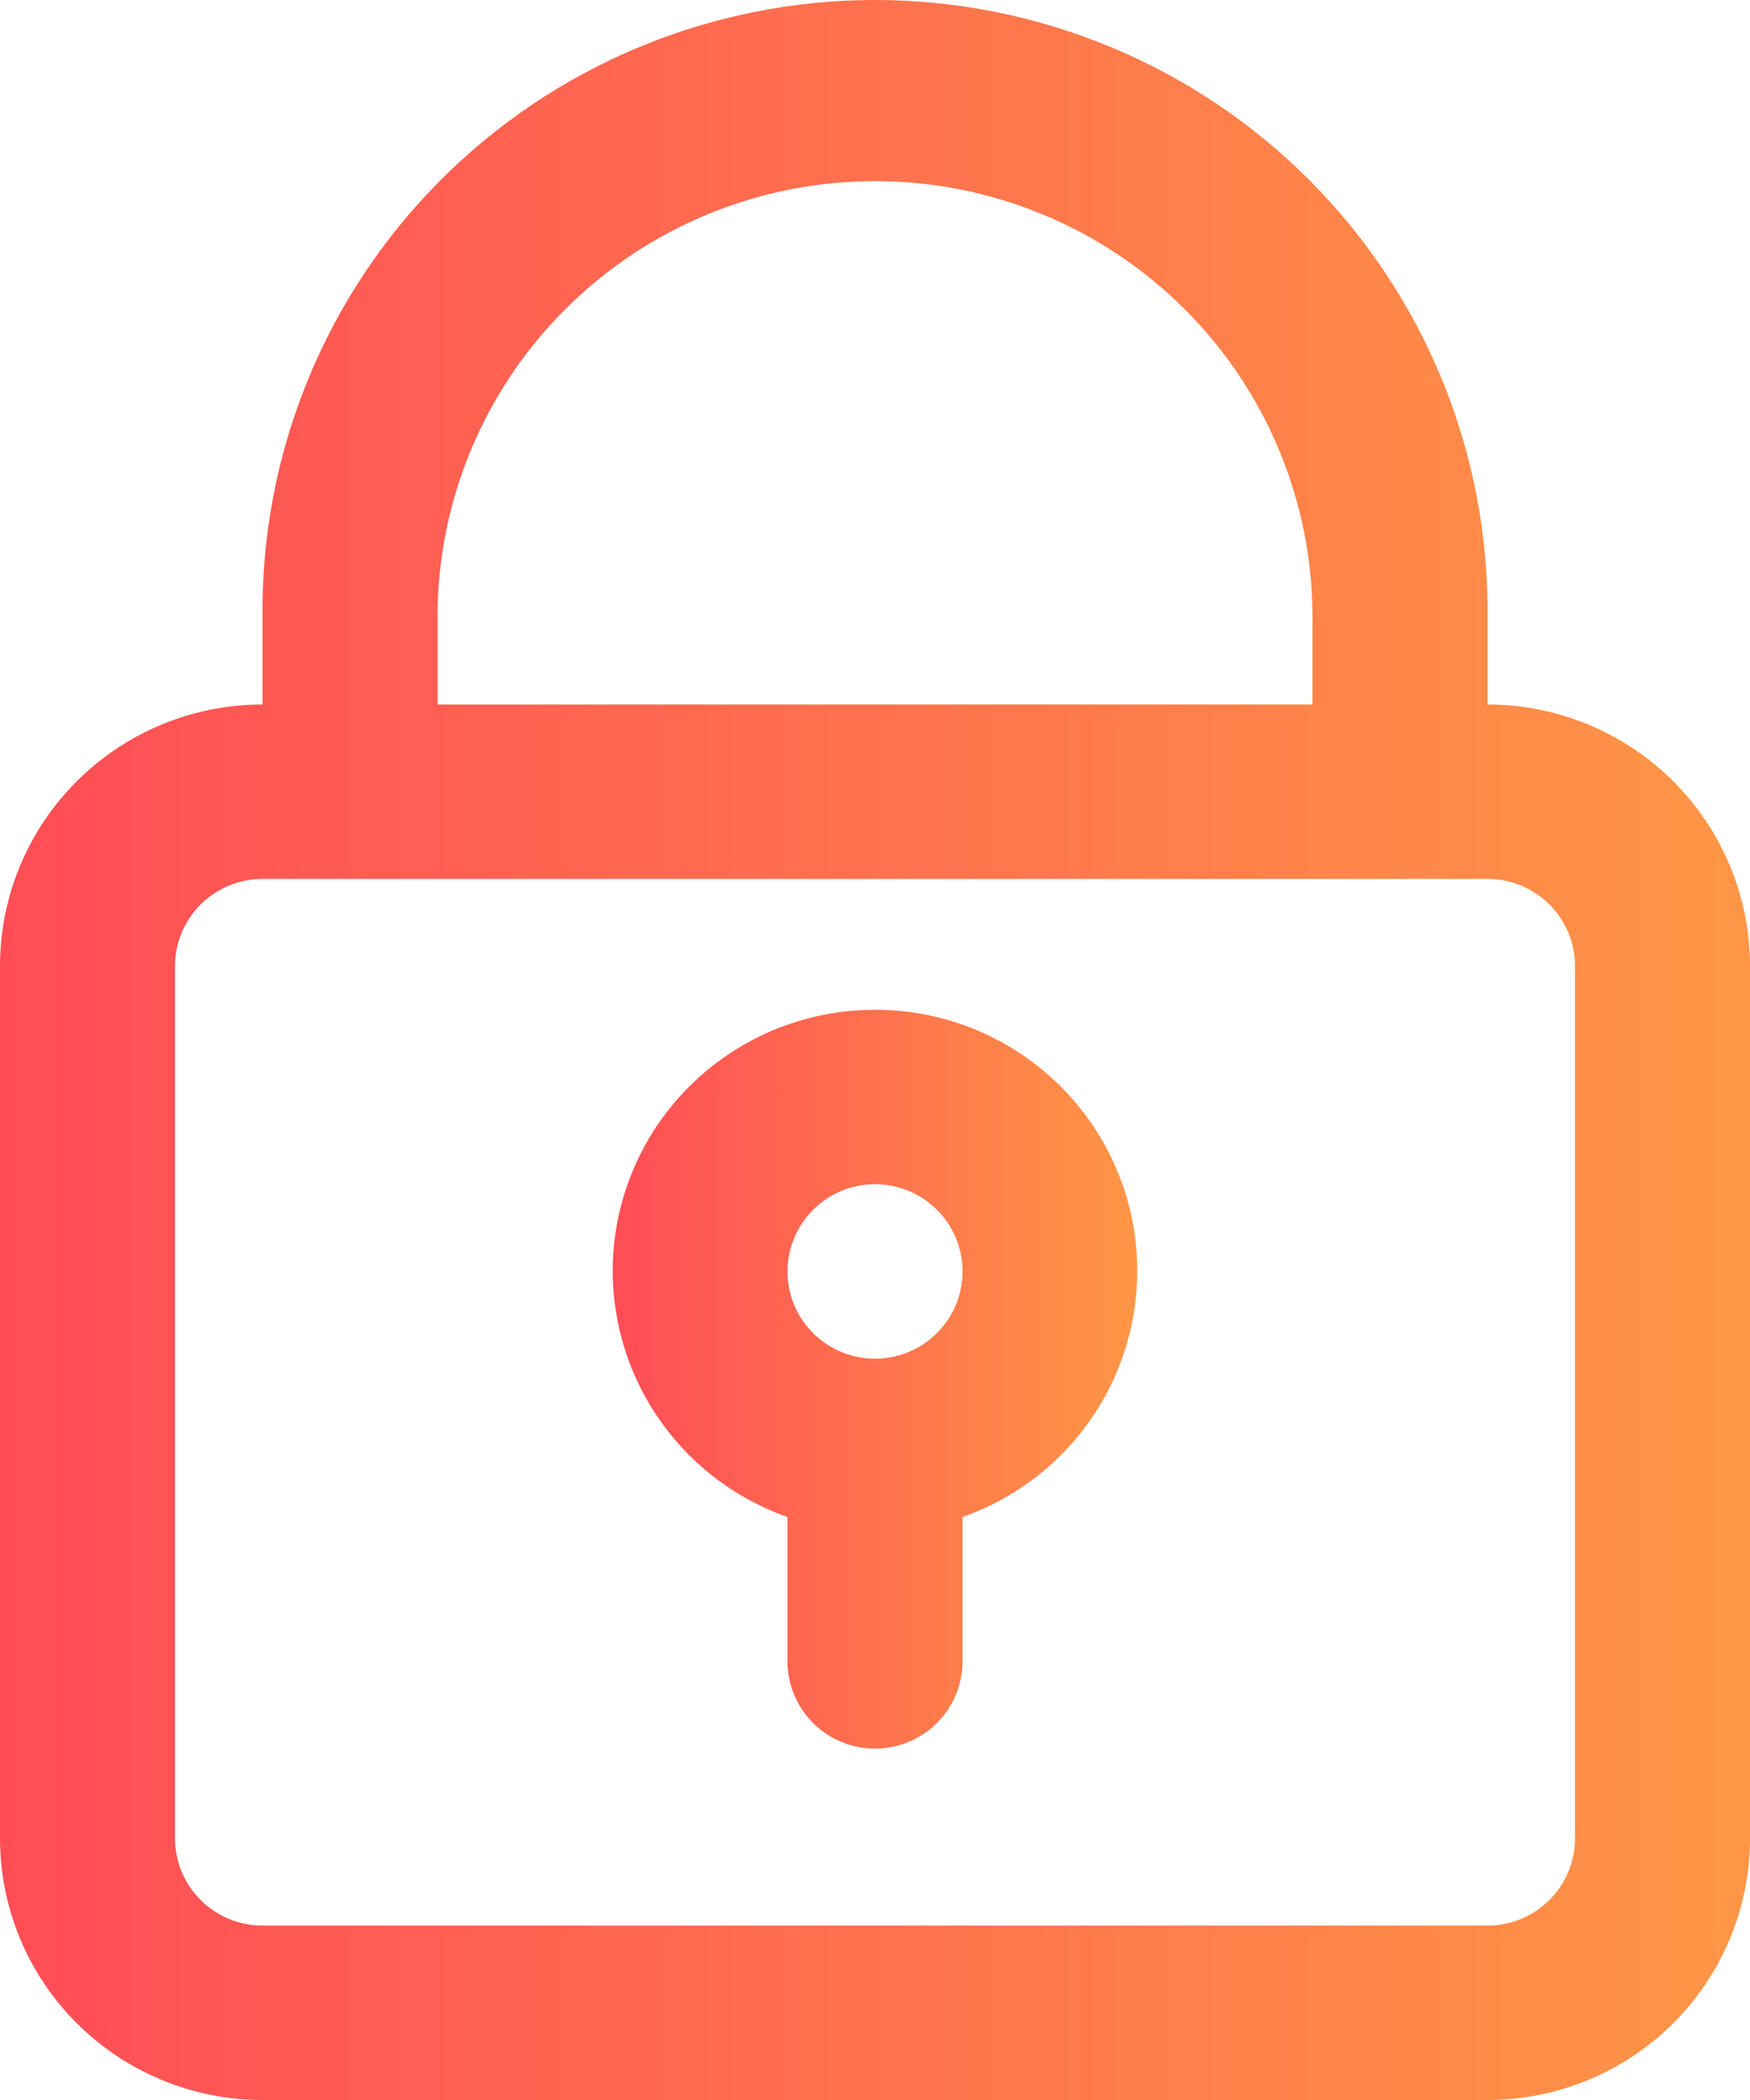
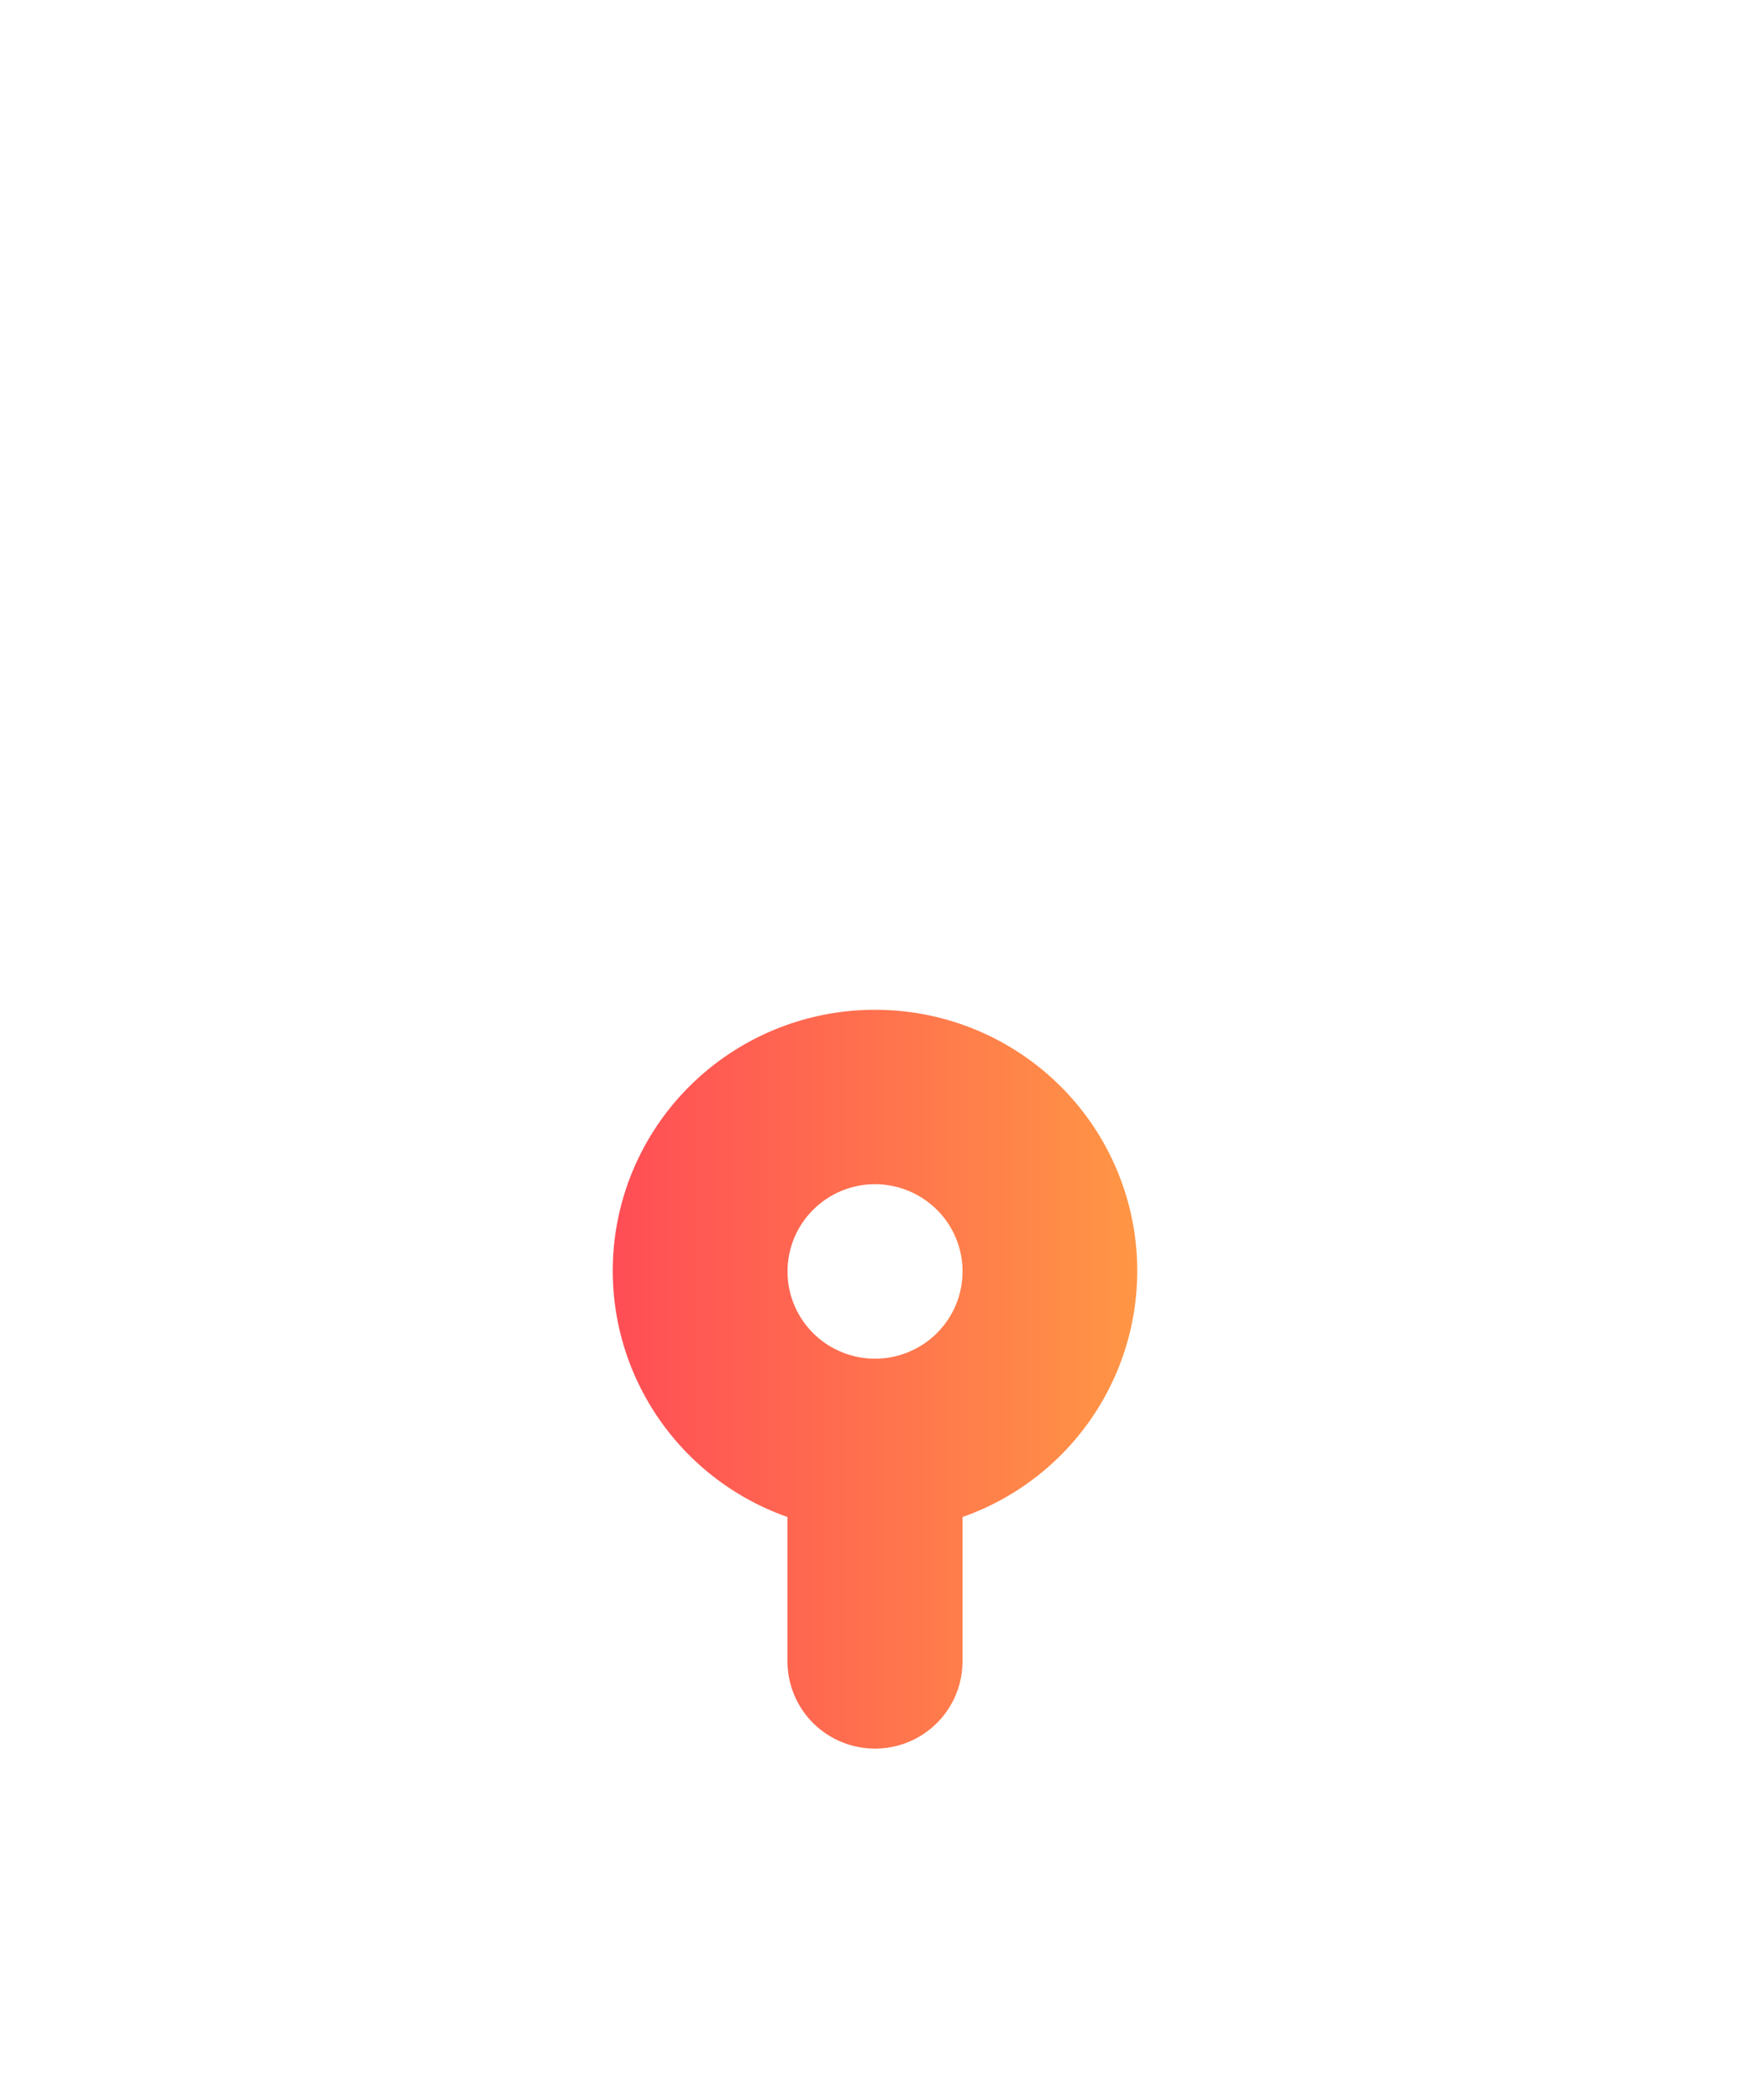
<svg xmlns="http://www.w3.org/2000/svg" width="30" height="36" viewBox="0 0 30 36" fill="none">
-   <path d="M25.5 12.077V10.582C25.515 9.198 25.255 7.825 24.734 6.542C24.213 5.258 23.442 4.091 22.466 3.107C21.489 2.122 20.327 1.341 19.045 0.808C17.764 0.275 16.389 0 15 0C13.611 0 12.236 0.275 10.955 0.808C9.673 1.341 8.511 2.122 7.534 3.107C6.557 4.091 5.786 5.258 5.266 6.542C4.745 7.825 4.485 9.198 4.5 10.582V12.077C3.307 12.077 2.162 12.549 1.318 13.391C0.474 14.232 0 15.373 0 16.562V31.515C0 32.704 0.474 33.845 1.318 34.686C2.162 35.527 3.307 36 4.5 36H25.5C26.693 36 27.838 35.527 28.682 34.686C29.526 33.845 30 32.704 30 31.515V16.562C30 15.373 29.526 14.232 28.682 13.391C27.838 12.549 26.693 12.077 25.5 12.077V12.077ZM7.5 10.581C7.5 8.598 8.29 6.697 9.696 5.295C11.103 3.893 13.011 3.105 15 3.105C16.989 3.105 18.897 3.893 20.303 5.295C21.71 6.697 22.5 8.598 22.5 10.581V12.077H7.5V10.581ZM27 31.515C27 31.911 26.842 32.291 26.561 32.572C26.279 32.852 25.898 33.01 25.5 33.01H4.5C4.102 33.01 3.721 32.852 3.439 32.572C3.158 32.291 3 31.911 3 31.515V16.562C3 16.166 3.158 15.786 3.439 15.505C3.721 15.225 4.102 15.067 4.5 15.067H25.5C25.898 15.067 26.279 15.225 26.561 15.505C26.842 15.786 27 16.166 27 16.562V31.515Z" fill="url(#paint0_linear_361_12618)" />
  <path d="M15.001 17.311C13.941 17.309 12.915 17.682 12.104 18.362C11.293 19.042 10.749 19.986 10.569 21.027C10.39 22.069 10.585 23.14 11.122 24.051C11.658 24.962 12.501 25.655 13.5 26.006V28.525C13.512 28.913 13.675 29.283 13.955 29.554C14.235 29.825 14.61 29.976 15 29.976C15.39 29.976 15.765 29.825 16.045 29.554C16.325 29.283 16.488 28.913 16.5 28.525V26.006C17.499 25.655 18.342 24.962 18.878 24.051C19.415 23.14 19.61 22.069 19.431 21.027C19.251 19.986 18.707 19.042 17.896 18.362C17.085 17.682 16.059 17.309 14.999 17.311H15.001ZM15.001 23.292C14.704 23.292 14.414 23.204 14.167 23.04C13.92 22.875 13.728 22.642 13.614 22.369C13.501 22.095 13.471 21.795 13.529 21.505C13.587 21.214 13.73 20.948 13.94 20.739C14.149 20.53 14.417 20.387 14.708 20.329C14.999 20.272 15.301 20.301 15.575 20.415C15.849 20.528 16.083 20.72 16.248 20.965C16.413 21.211 16.501 21.5 16.501 21.796C16.501 22.193 16.343 22.573 16.061 22.854C15.78 23.134 15.399 23.292 15.001 23.292Z" fill="url(#paint1_linear_361_12618)" />
  <defs>
    <linearGradient id="paint0_linear_361_12618" x1="0" y1="18.081" x2="30" y2="18.081" gradientUnits="userSpaceOnUse">
      <stop stop-color="#FF4D56" />
      <stop offset="1" stop-color="#FF9645" />
    </linearGradient>
    <linearGradient id="paint1_linear_361_12618" x1="10.504" y1="23.672" x2="19.496" y2="23.672" gradientUnits="userSpaceOnUse">
      <stop stop-color="#FF4D56" />
      <stop offset="1" stop-color="#FF9645" />
    </linearGradient>
  </defs>
</svg>